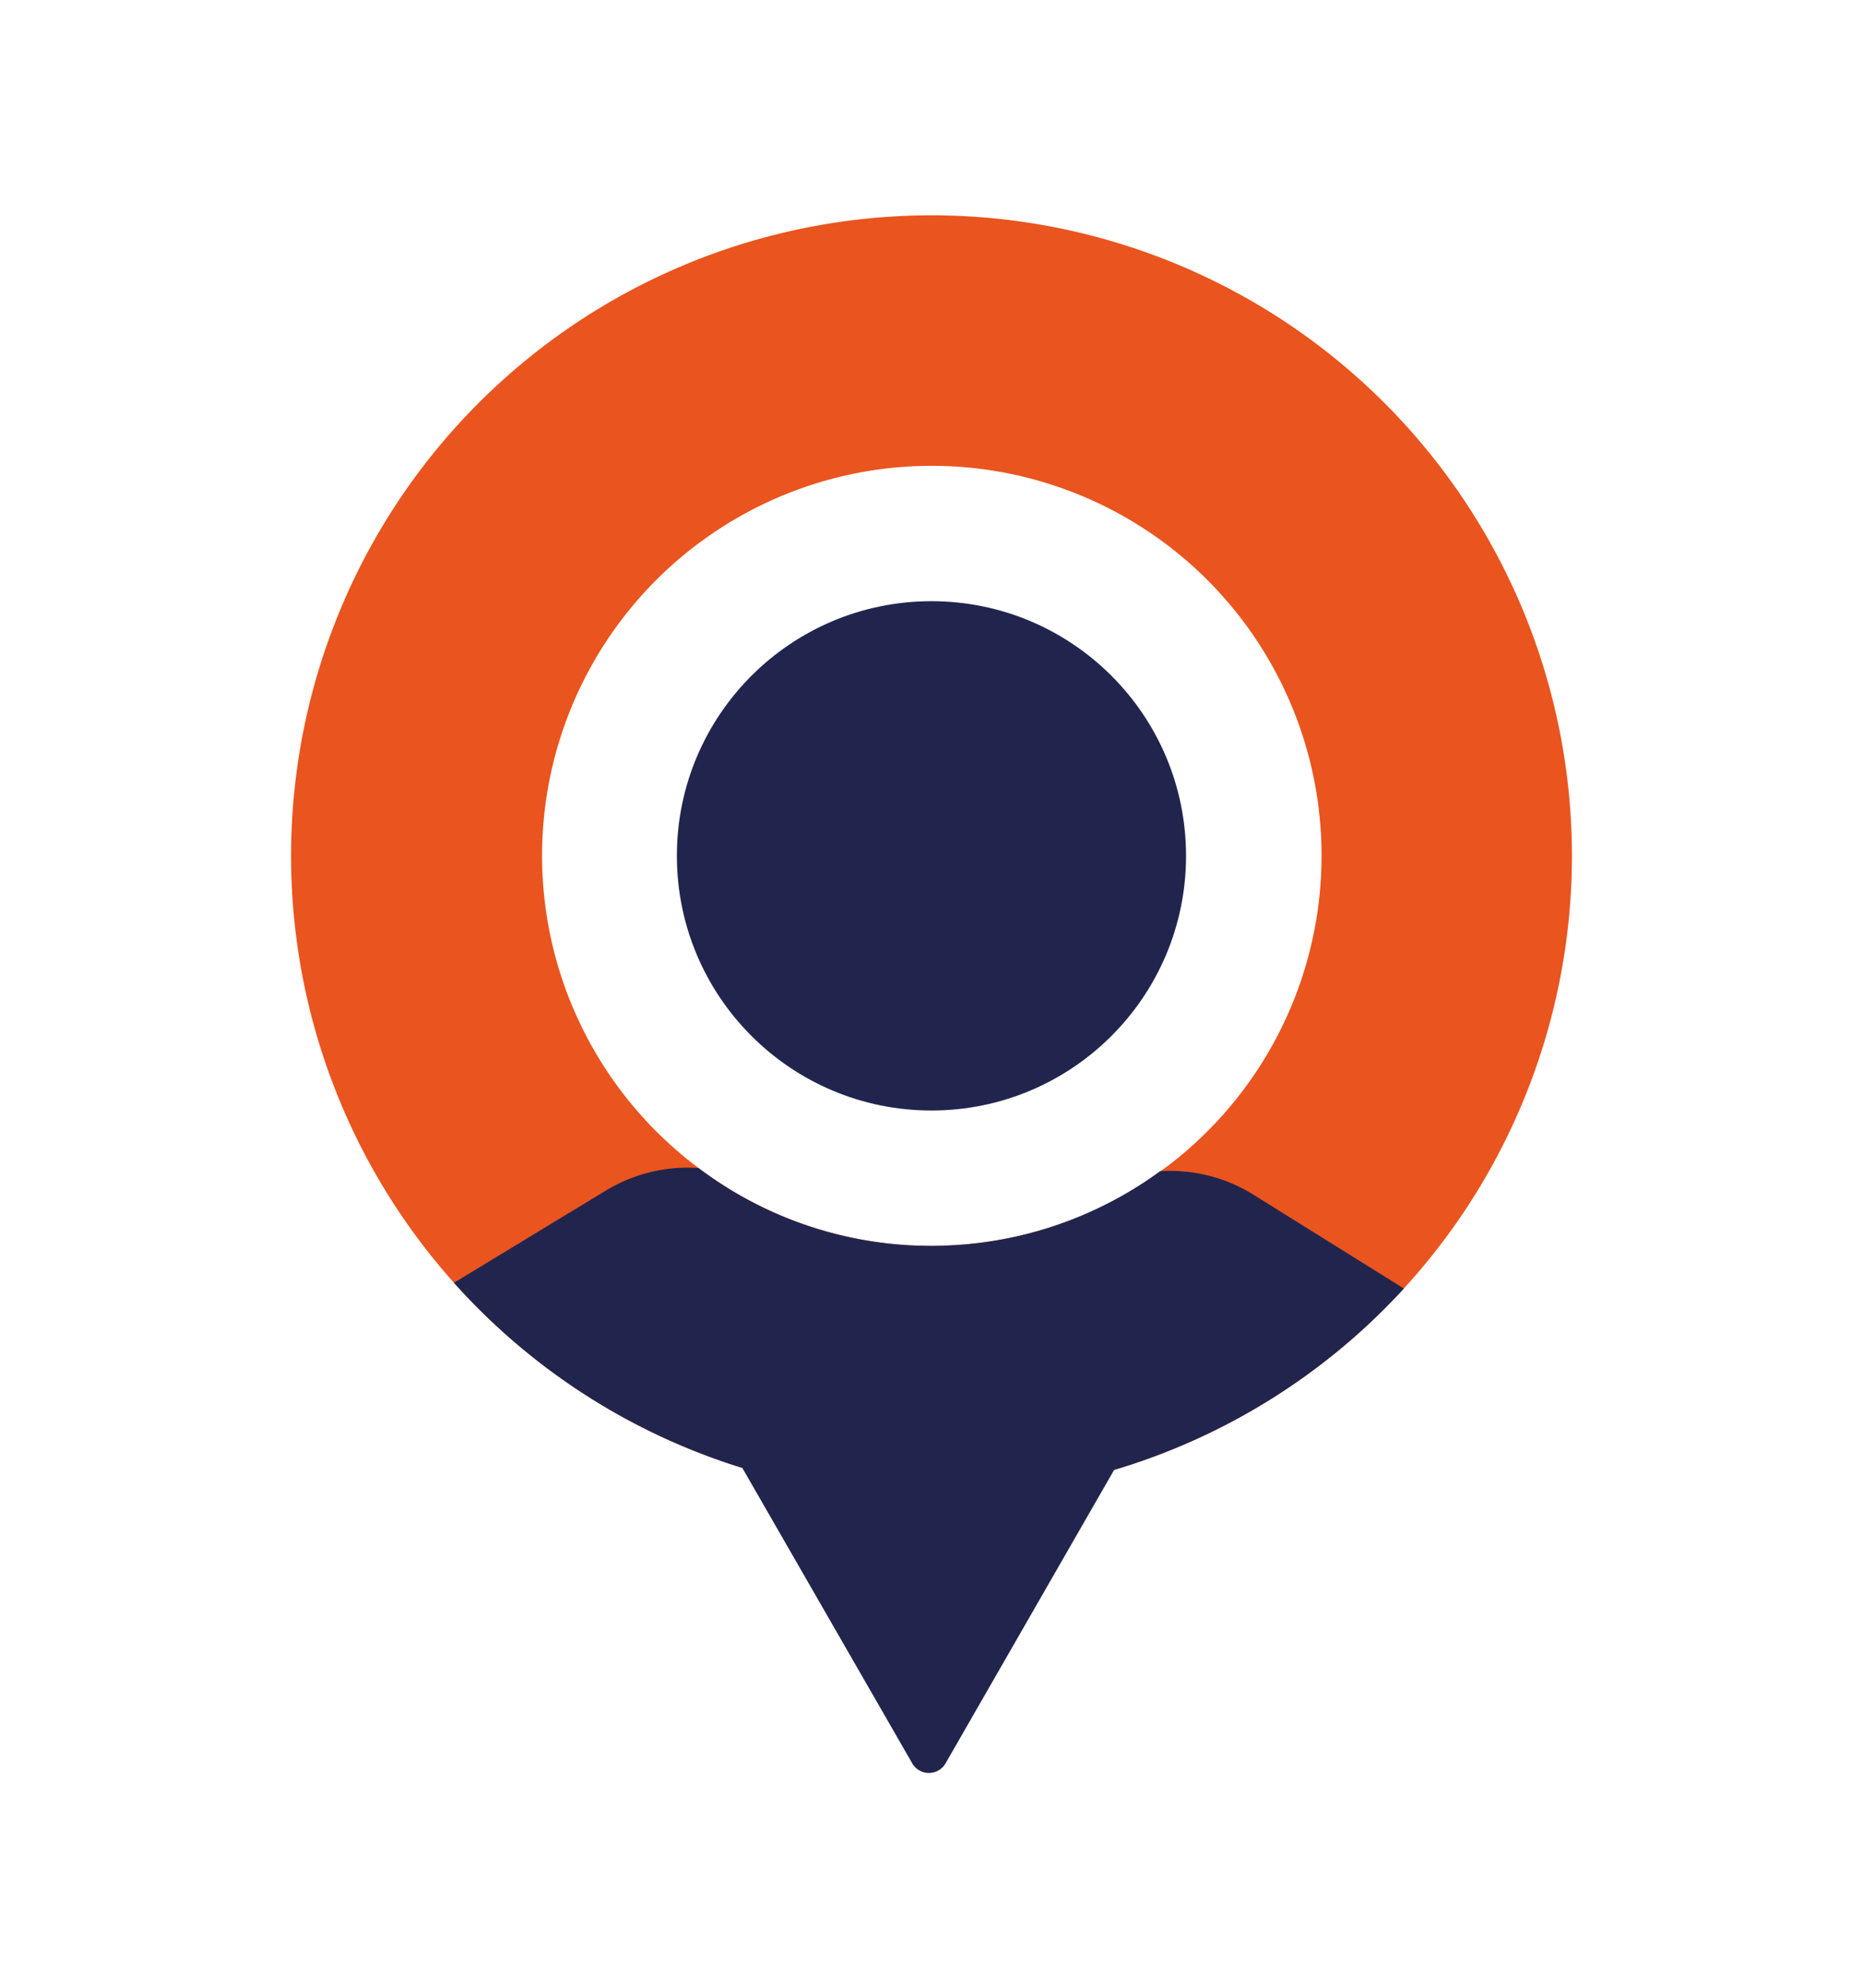
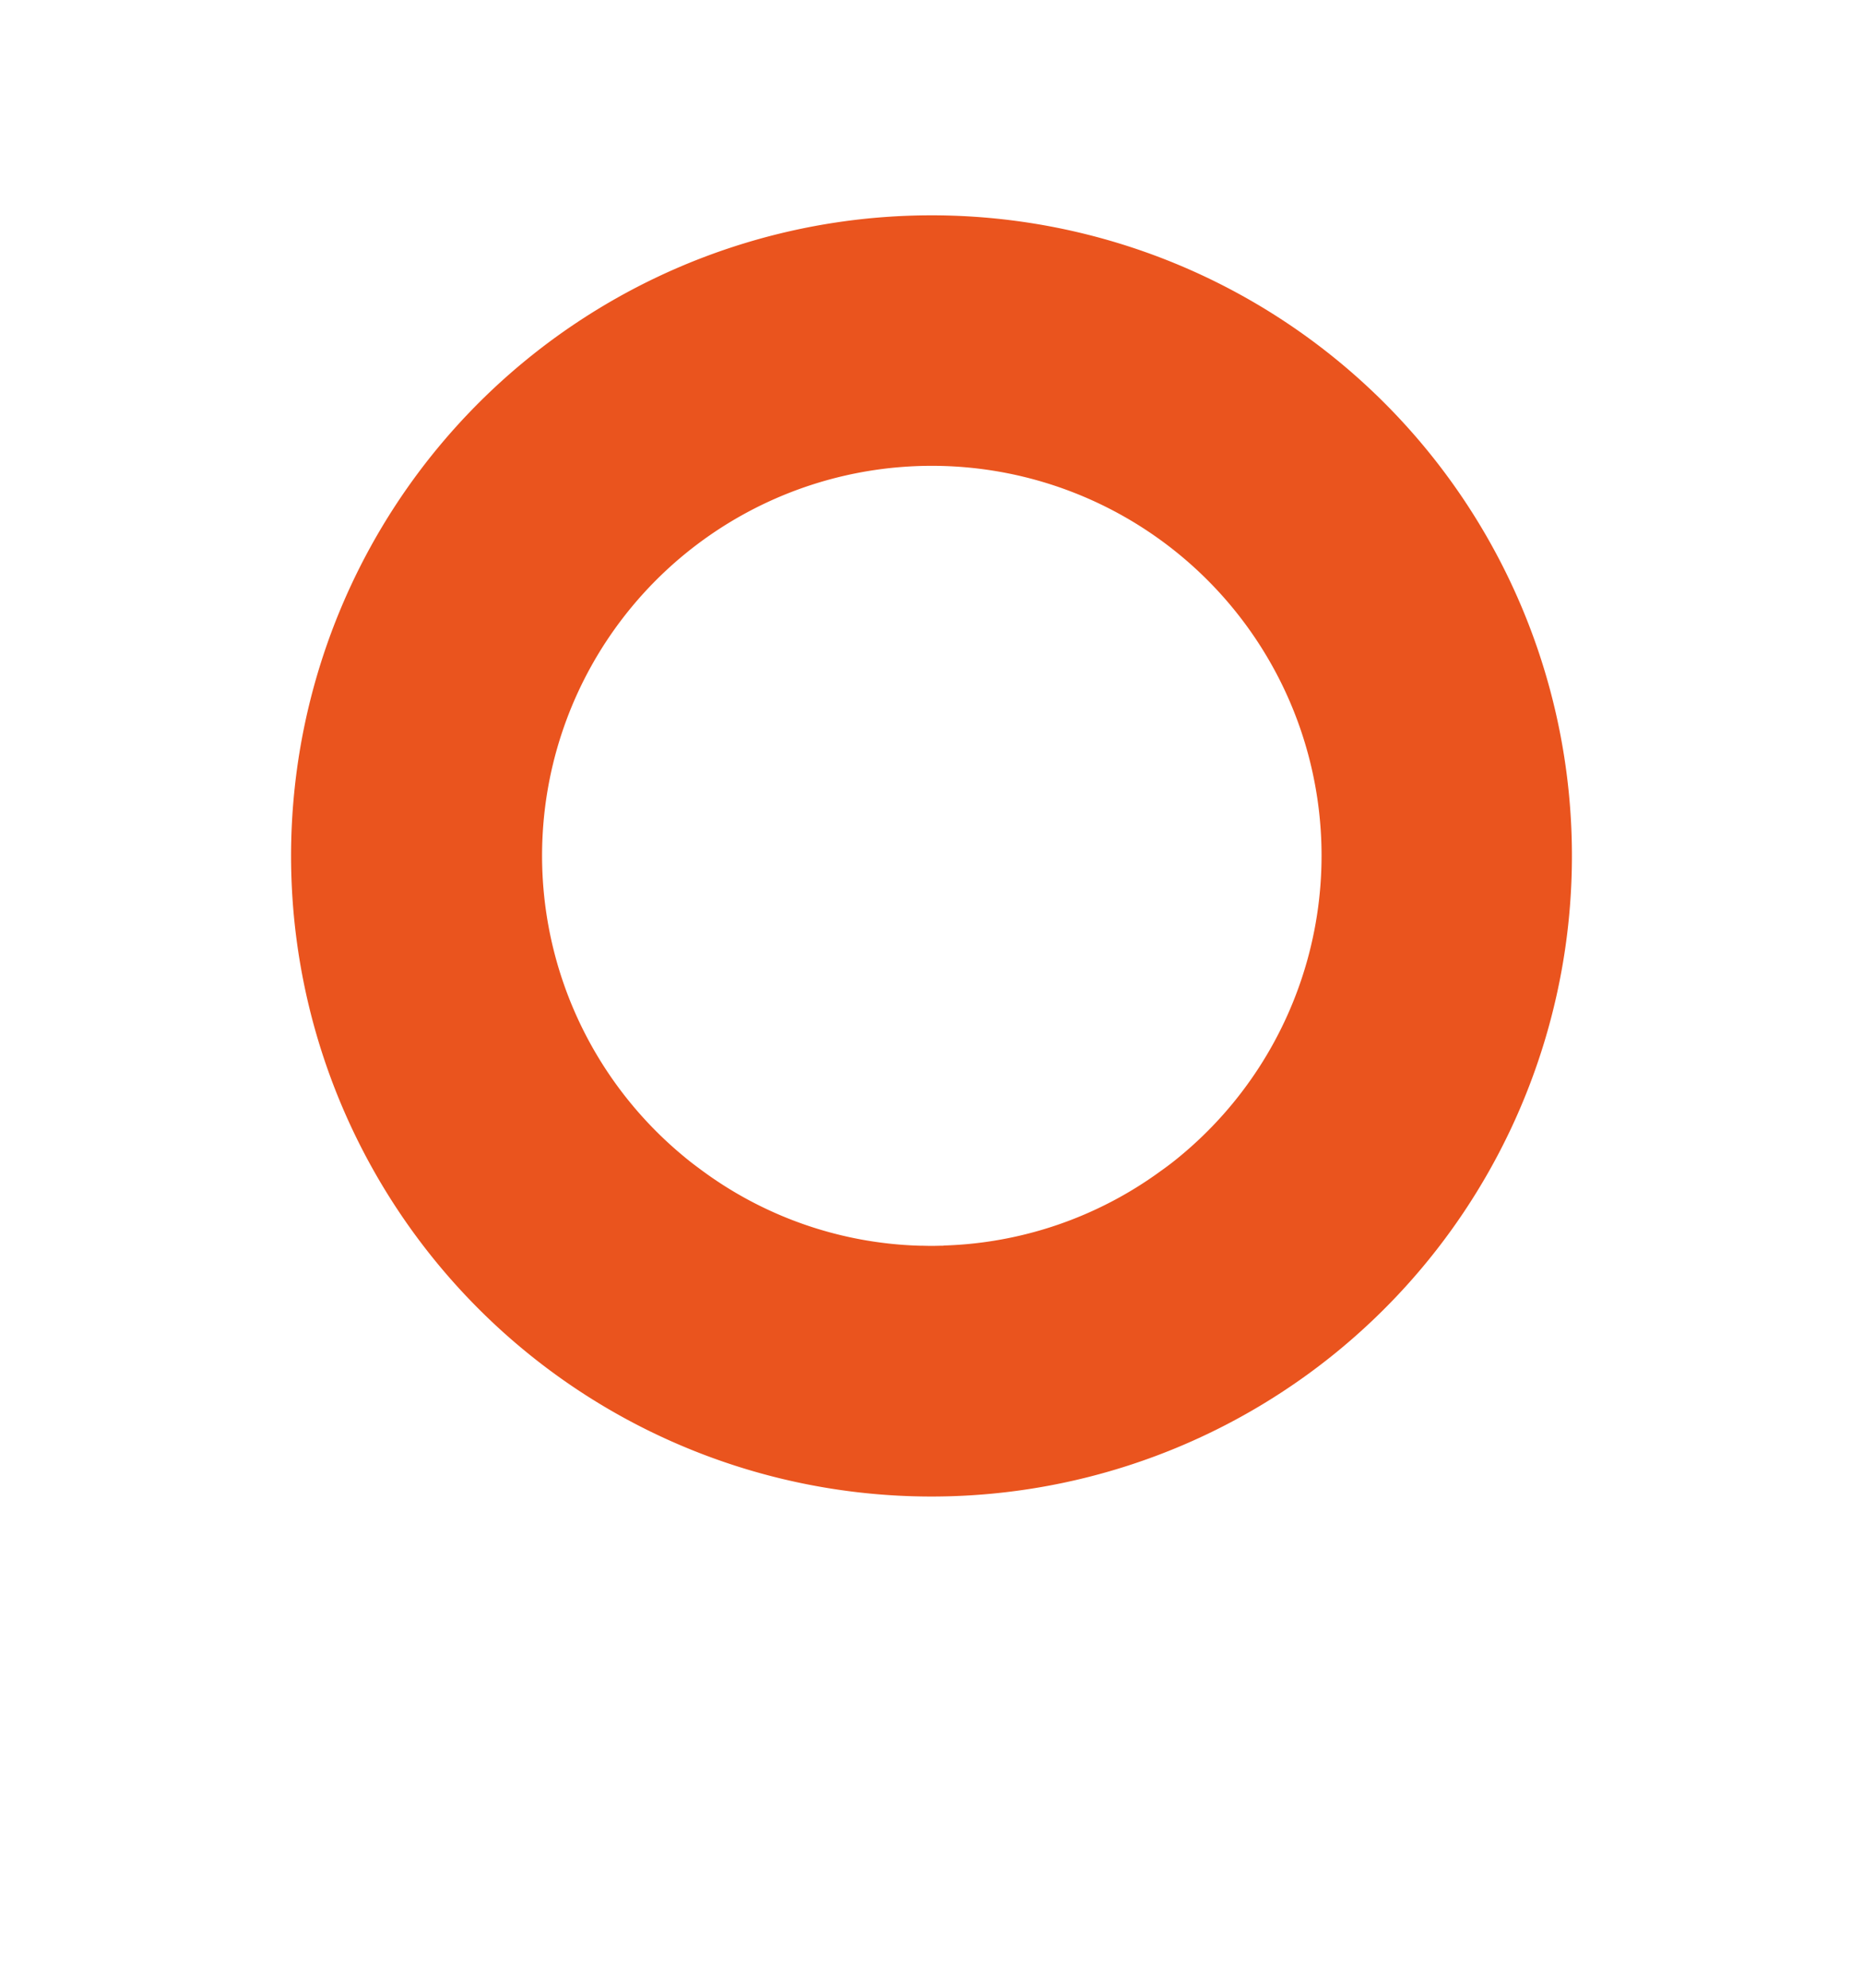
<svg xmlns="http://www.w3.org/2000/svg" id="Layer_1" data-name="Layer 1" viewBox="0 0 463 494">
  <defs>
    <style>.cls-1{fill:#ea541e;}.cls-2{fill:#21254e;}</style>
  </defs>
  <title>Artboard 4</title>
-   <path class="cls-1" d="M231.5,53.5A159.16,159.16,0,1,0,390.66,212.62,159.13,159.13,0,0,0,231.5,53.5Zm3,256c-1,0-2,.05-3,.05s-2.05-.05-3.07-.05a95.84,95.84,0,0,1-54.8-19.3h0c-1.6-1.16-3.2-2.45-4.71-3.74a96.86,96.86,0,1,1,124.42.75c-1.6,1.34-3.29,2.63-5,3.83A96.26,96.26,0,0,1,234.53,309.46Z" />
-   <circle class="cls-2" cx="231.49" cy="212.64" r="63.27" />
-   <path class="cls-2" d="M348.89,320.14a159.35,159.35,0,0,1-72,45.06L235.1,437.93a4.79,4.79,0,0,1-8.49,0l-42.13-73.22a159.33,159.33,0,0,1-71.66-46l37.76-22.91a39.25,39.25,0,0,1,23-5.6h0a95.84,95.84,0,0,0,54.8,19.3c1,0,2,.05,3.07.05s2.05-.05,3-.05A96.26,96.26,0,0,0,288.31,291a39.14,39.14,0,0,1,23.13,5.78Z" />
+   <path class="cls-1" d="M231.5,53.5A159.16,159.16,0,1,0,390.66,212.62,159.13,159.13,0,0,0,231.5,53.5Zm3,256c-1,0-2,.05-3,.05s-2.05-.05-3.07-.05a95.84,95.84,0,0,1-54.8-19.3h0c-1.6-1.16-3.2-2.45-4.71-3.74a96.86,96.86,0,1,1,124.42.75c-1.6,1.34-3.29,2.63-5,3.83A96.26,96.26,0,0,1,234.53,309.46" />
</svg>